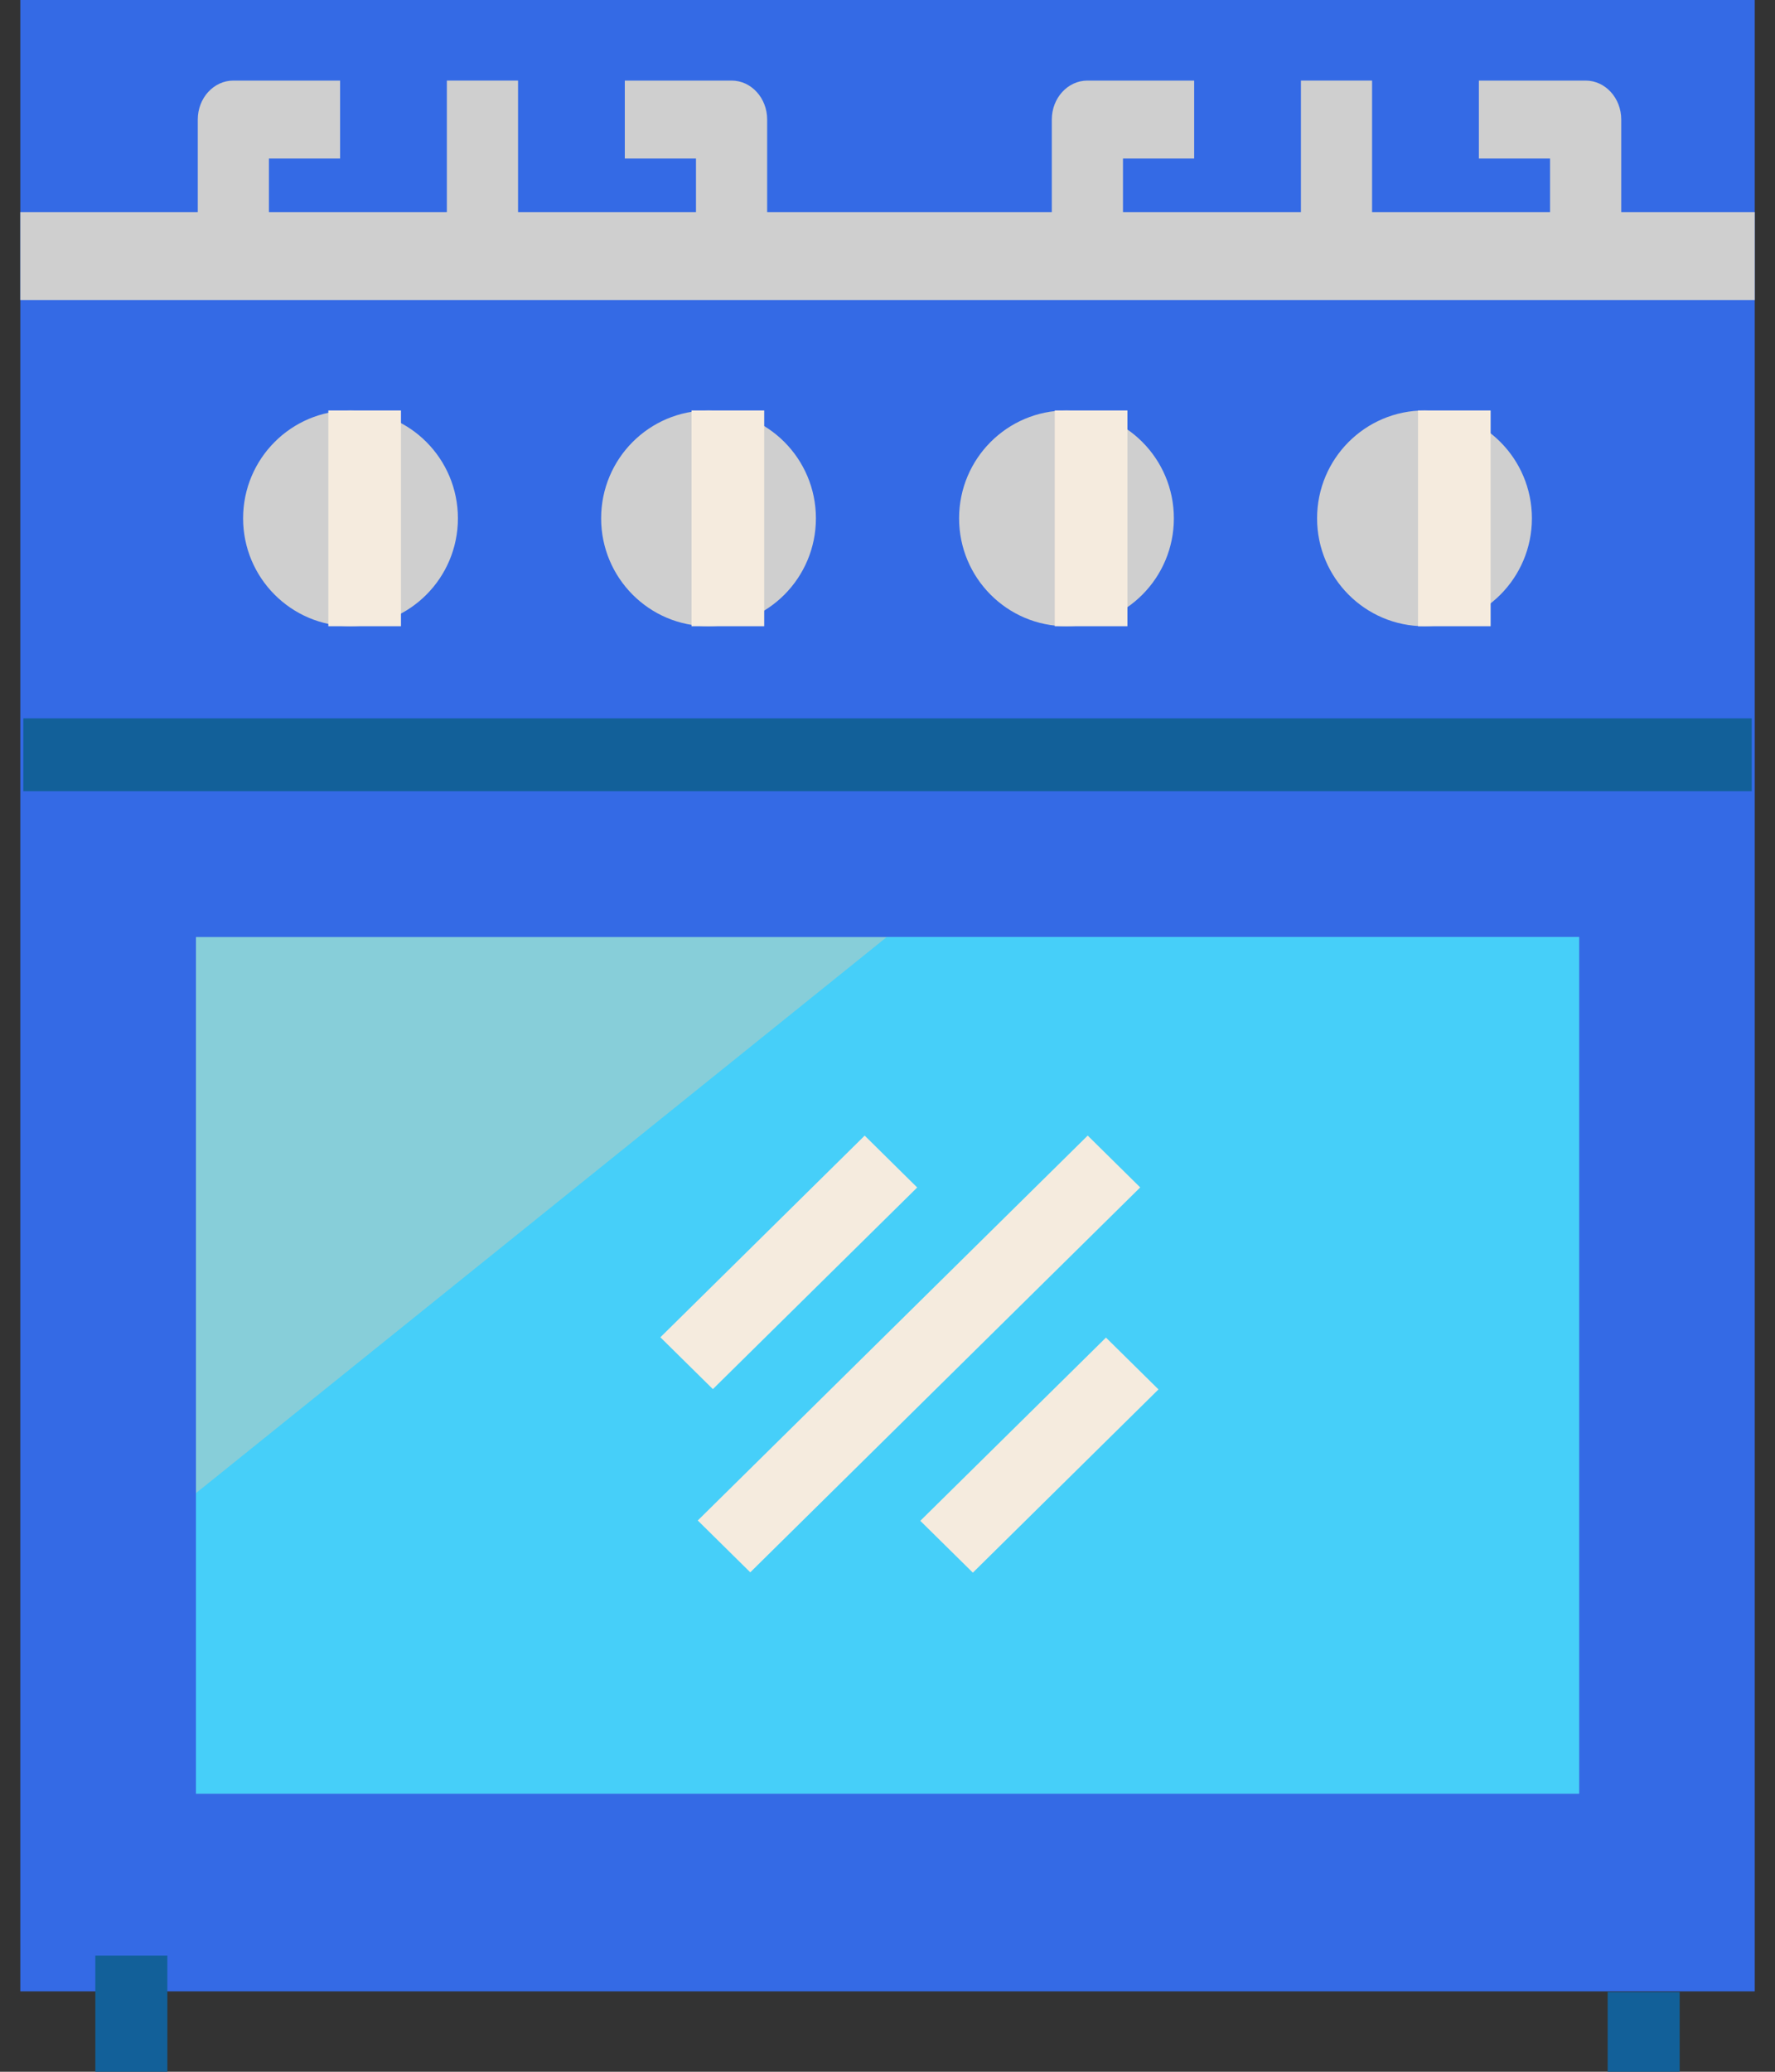
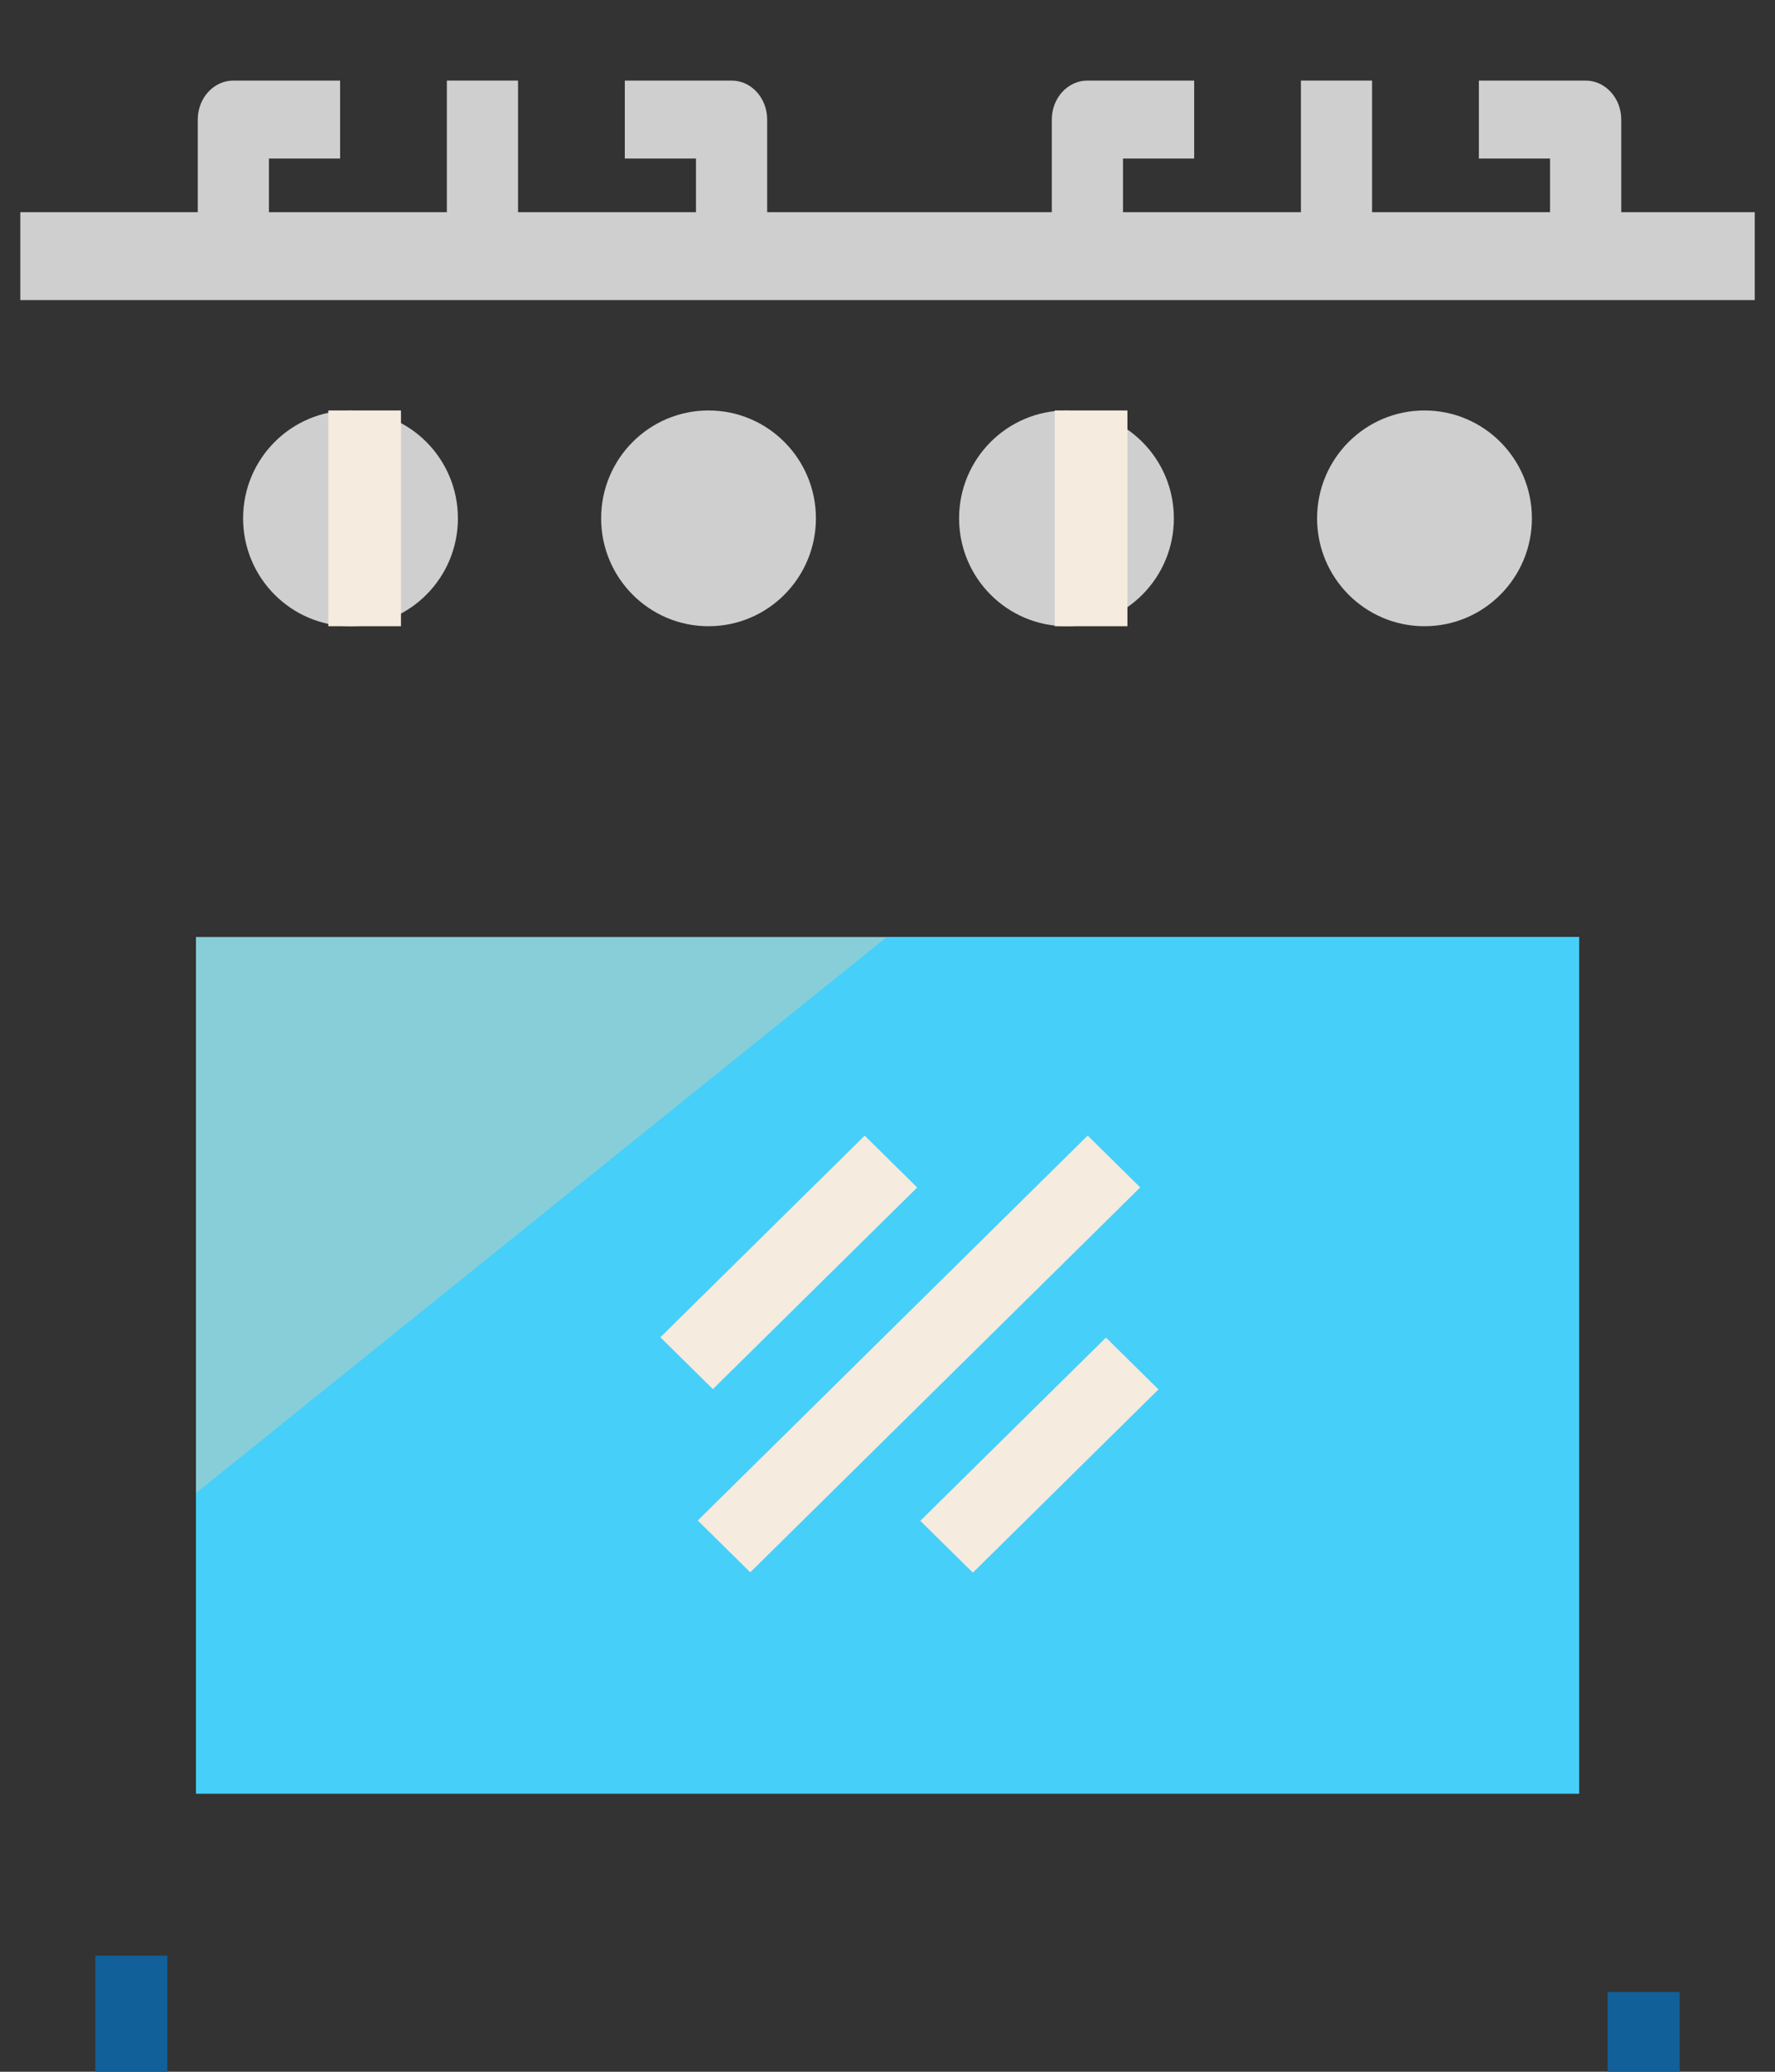
<svg xmlns="http://www.w3.org/2000/svg" width="48" height="56" viewBox="0 0 48 56" fill="none">
  <rect x="0" y="0" width="48" height="56" fill="#333333" stroke="none" />
  <g clip-path="url(#clip0_103_22294)">
-     <path d="M47.452 -0.795H0.549V53.827H47.452V-0.795Z" fill="#346AE5" />
    <path d="M42.703 25.328H5.299V48.483H42.703V25.328Z" fill="#87CED9" />
    <path d="M5.299 40.36V48.483H42.703V25.328H23.981L5.299 40.36Z" fill="#46CFF9" />
    <path d="M4.526 52.861H2.578V56.795H4.526V52.861Z" fill="#126099" />
    <path d="M45.422 53.844H43.475V56.795H45.422V53.844Z" fill="#126099" />
-     <path d="M47.37 19.418H0.631V21.385H47.37V19.418Z" fill="#126099" />
    <path d="M19.16 16.927C20.764 16.927 22.064 15.621 22.064 14.011C22.064 12.4 20.764 11.095 19.16 11.095C17.556 11.095 16.256 12.4 16.256 14.011C16.256 15.621 17.556 16.927 19.16 16.927Z" fill="#CFCFCF" />
    <path d="M9.479 16.927C11.082 16.927 12.383 15.621 12.383 14.011C12.383 12.4 11.082 11.095 9.479 11.095C7.875 11.095 6.574 12.4 6.574 14.011C6.574 15.621 7.875 16.927 9.479 16.927Z" fill="#CFCFCF" />
    <path d="M38.522 16.927C40.126 16.927 41.426 15.621 41.426 14.011C41.426 12.4 40.126 11.095 38.522 11.095C36.917 11.095 35.617 12.4 35.617 14.011C35.617 15.621 36.917 16.927 38.522 16.927Z" fill="#CFCFCF" />
    <path d="M28.84 16.927C30.444 16.927 31.744 15.621 31.744 14.011C31.744 12.4 30.444 11.095 28.84 11.095C27.236 11.095 25.936 12.4 25.936 14.011C25.936 15.621 27.236 16.927 28.84 16.927Z" fill="#CFCFCF" />
    <path d="M10.843 11.095H8.879V16.927H10.843V11.095Z" fill="#F5EBDE" />
-     <path d="M20.666 11.095H18.701V16.927H20.666V11.095Z" fill="#F5EBDE" />
    <path d="M30.488 11.095H28.523V16.927H30.488V11.095Z" fill="#F5EBDE" />
-     <path d="M40.31 11.095H38.346V16.927H40.31V11.095Z" fill="#F5EBDE" />
    <path d="M7.272 7.447H5.348V3.232C5.348 2.65 5.779 2.178 6.31 2.178H9.197V4.285H7.272V7.447Z" fill="#CFCFCF" />
    <path d="M20.746 7.447H18.821V4.285H16.896V2.178H19.784C20.315 2.178 20.746 2.65 20.746 3.232V7.447Z" fill="#CFCFCF" />
    <path d="M14.009 2.178H12.084V7.447H14.009V2.178Z" fill="#CFCFCF" />
    <path d="M30.368 7.447H28.443V3.232C28.443 2.65 28.875 2.178 29.406 2.178H32.293V4.285H30.368V7.447Z" fill="#CFCFCF" />
    <path d="M43.842 7.447H41.917V4.285H39.992V2.178H42.879C43.41 2.178 43.842 2.65 43.842 3.232V7.447Z" fill="#CFCFCF" />
    <path d="M37.104 2.178H35.18V7.447H37.104V2.178Z" fill="#CFCFCF" />
    <path d="M24.803 32.098L19.278 37.548L17.858 36.147L23.383 30.696L24.803 32.098Z" fill="#F5EBDE" />
    <path d="M30.834 32.096L20.289 42.5L18.869 41.099L29.414 30.695L30.834 32.096Z" fill="#F5EBDE" />
    <path d="M31.328 37.556L26.308 42.509L24.887 41.108L29.908 36.155L31.328 37.556Z" fill="#F5EBDE" />
    <path d="M47.452 5.736H0.549V8.111H47.452V5.736Z" fill="#CFCFCF" />
  </g>
  <defs>
    <clipPath id="clip0_103_22294">
      <rect width="46.903" height="57.59" fill="white" transform="translate(0.549 -0.795)" />
    </clipPath>
  </defs>
</svg>